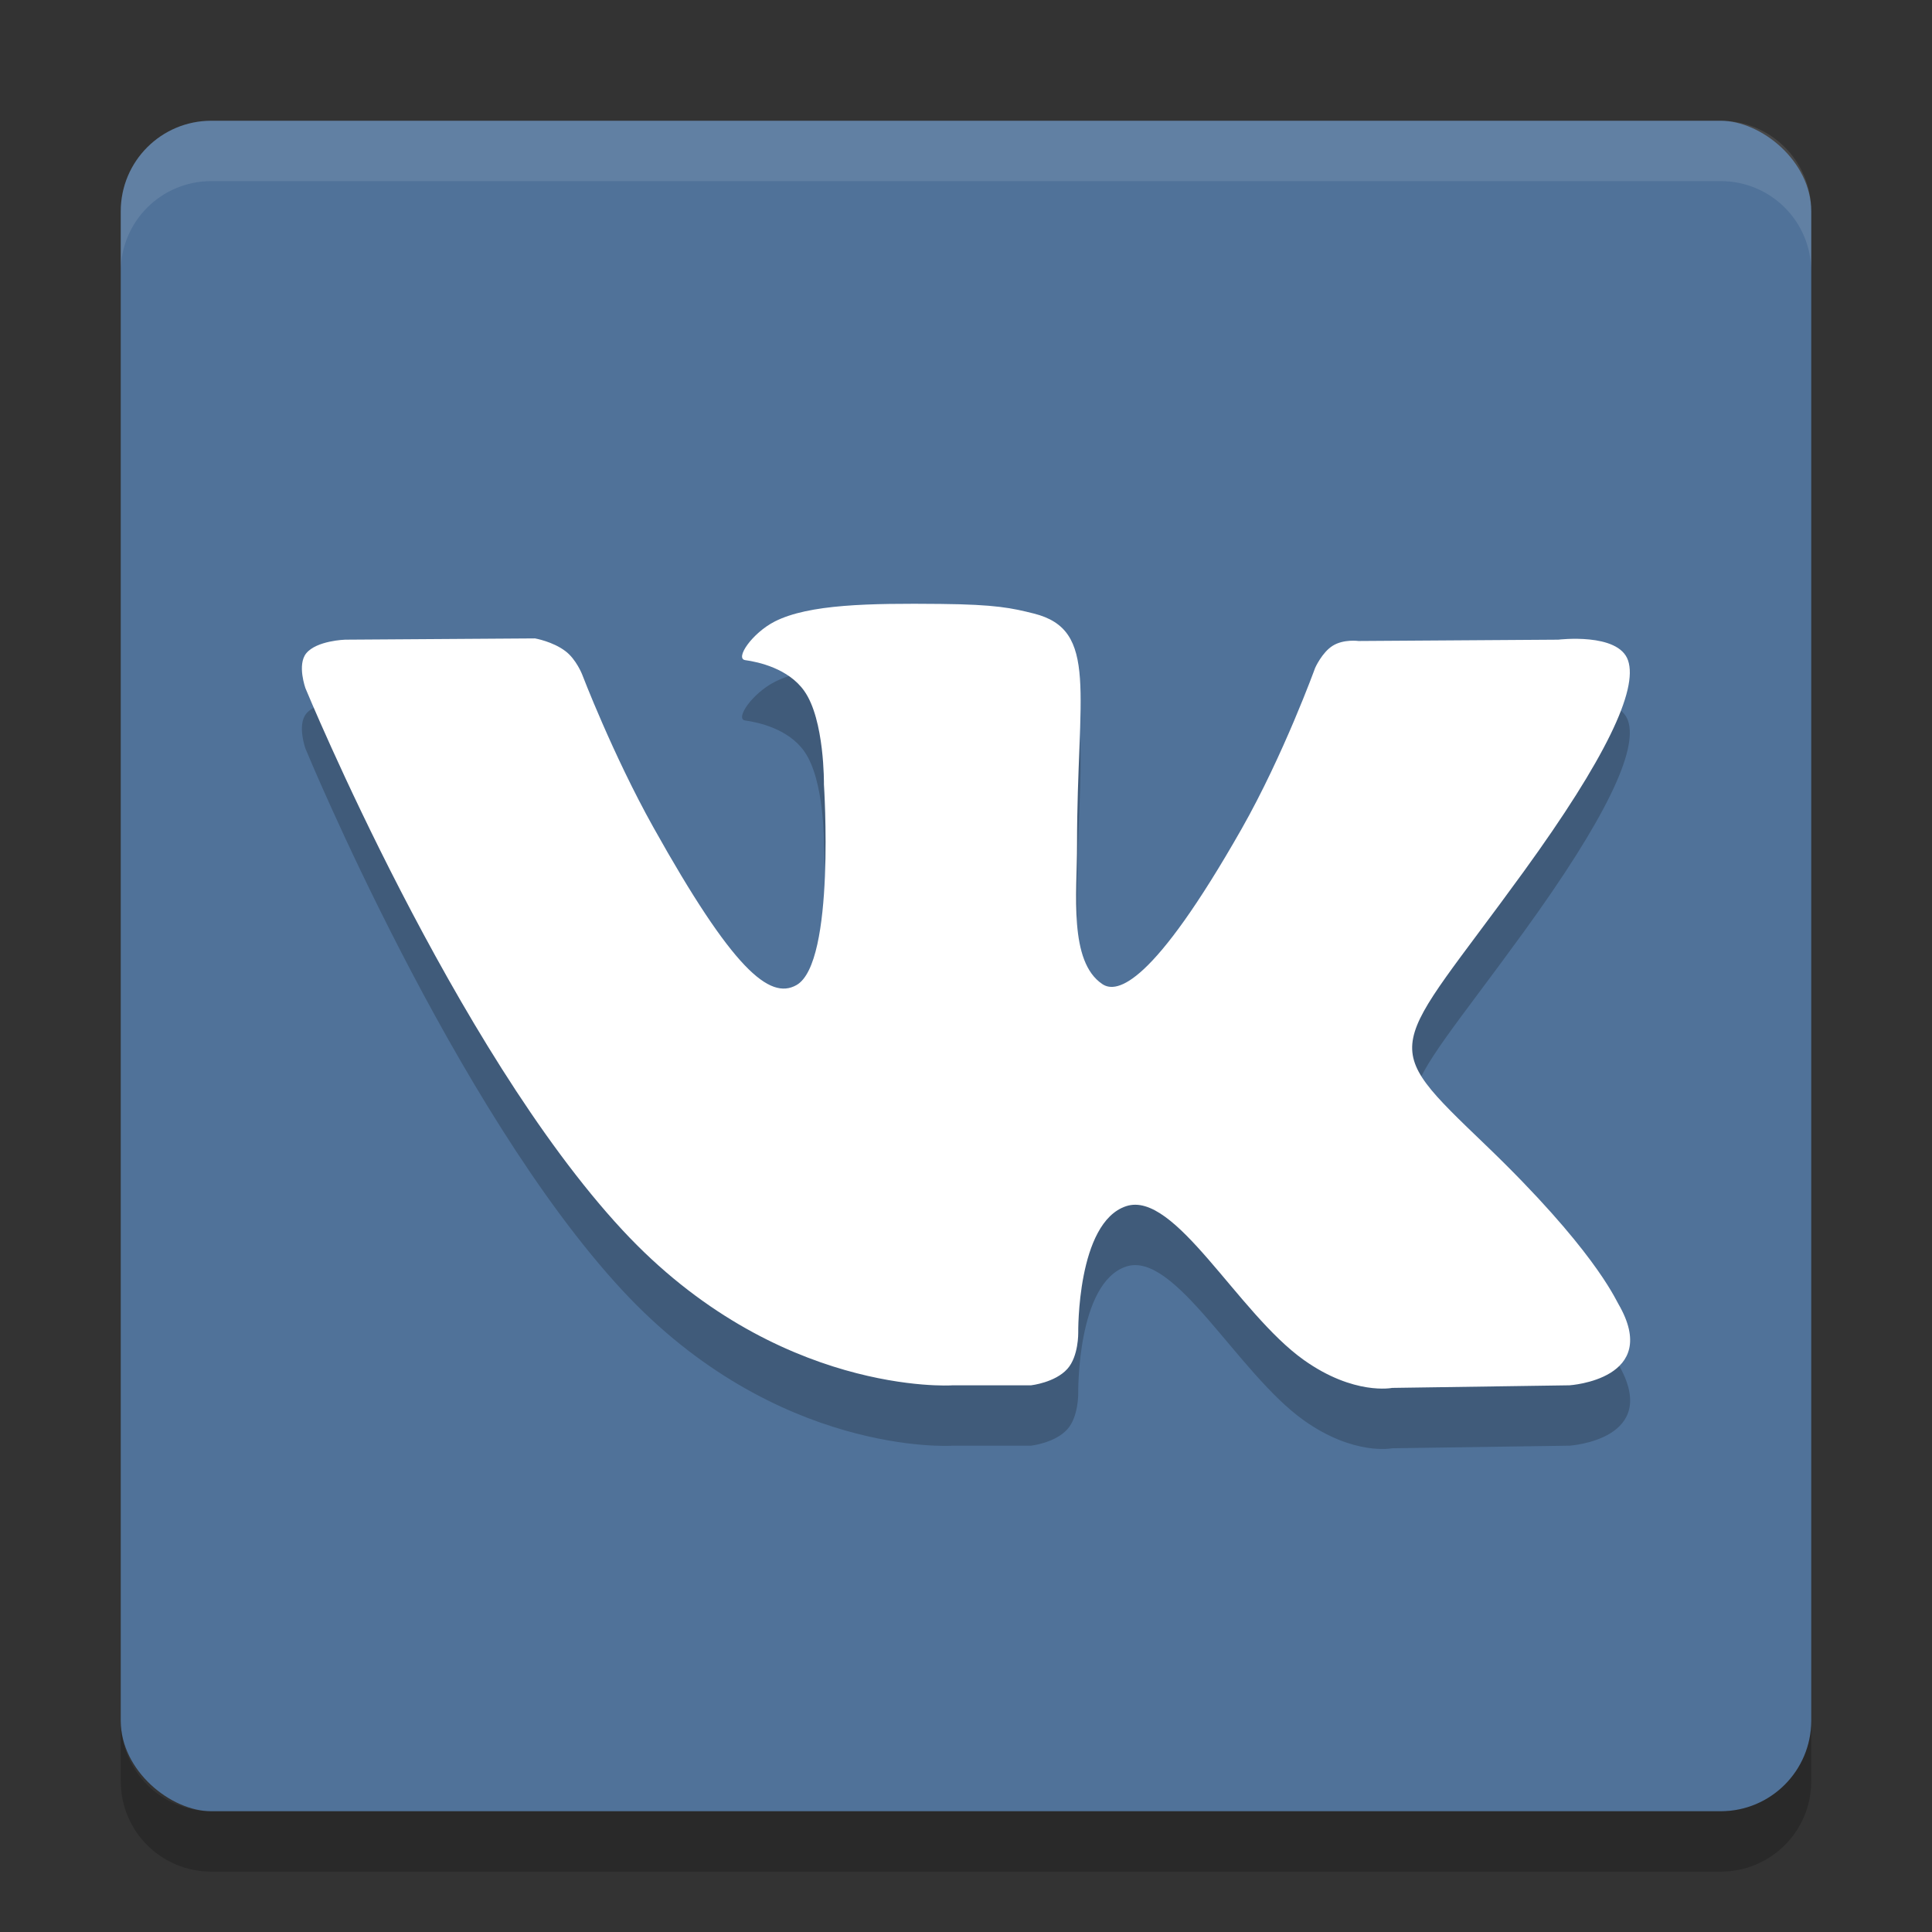
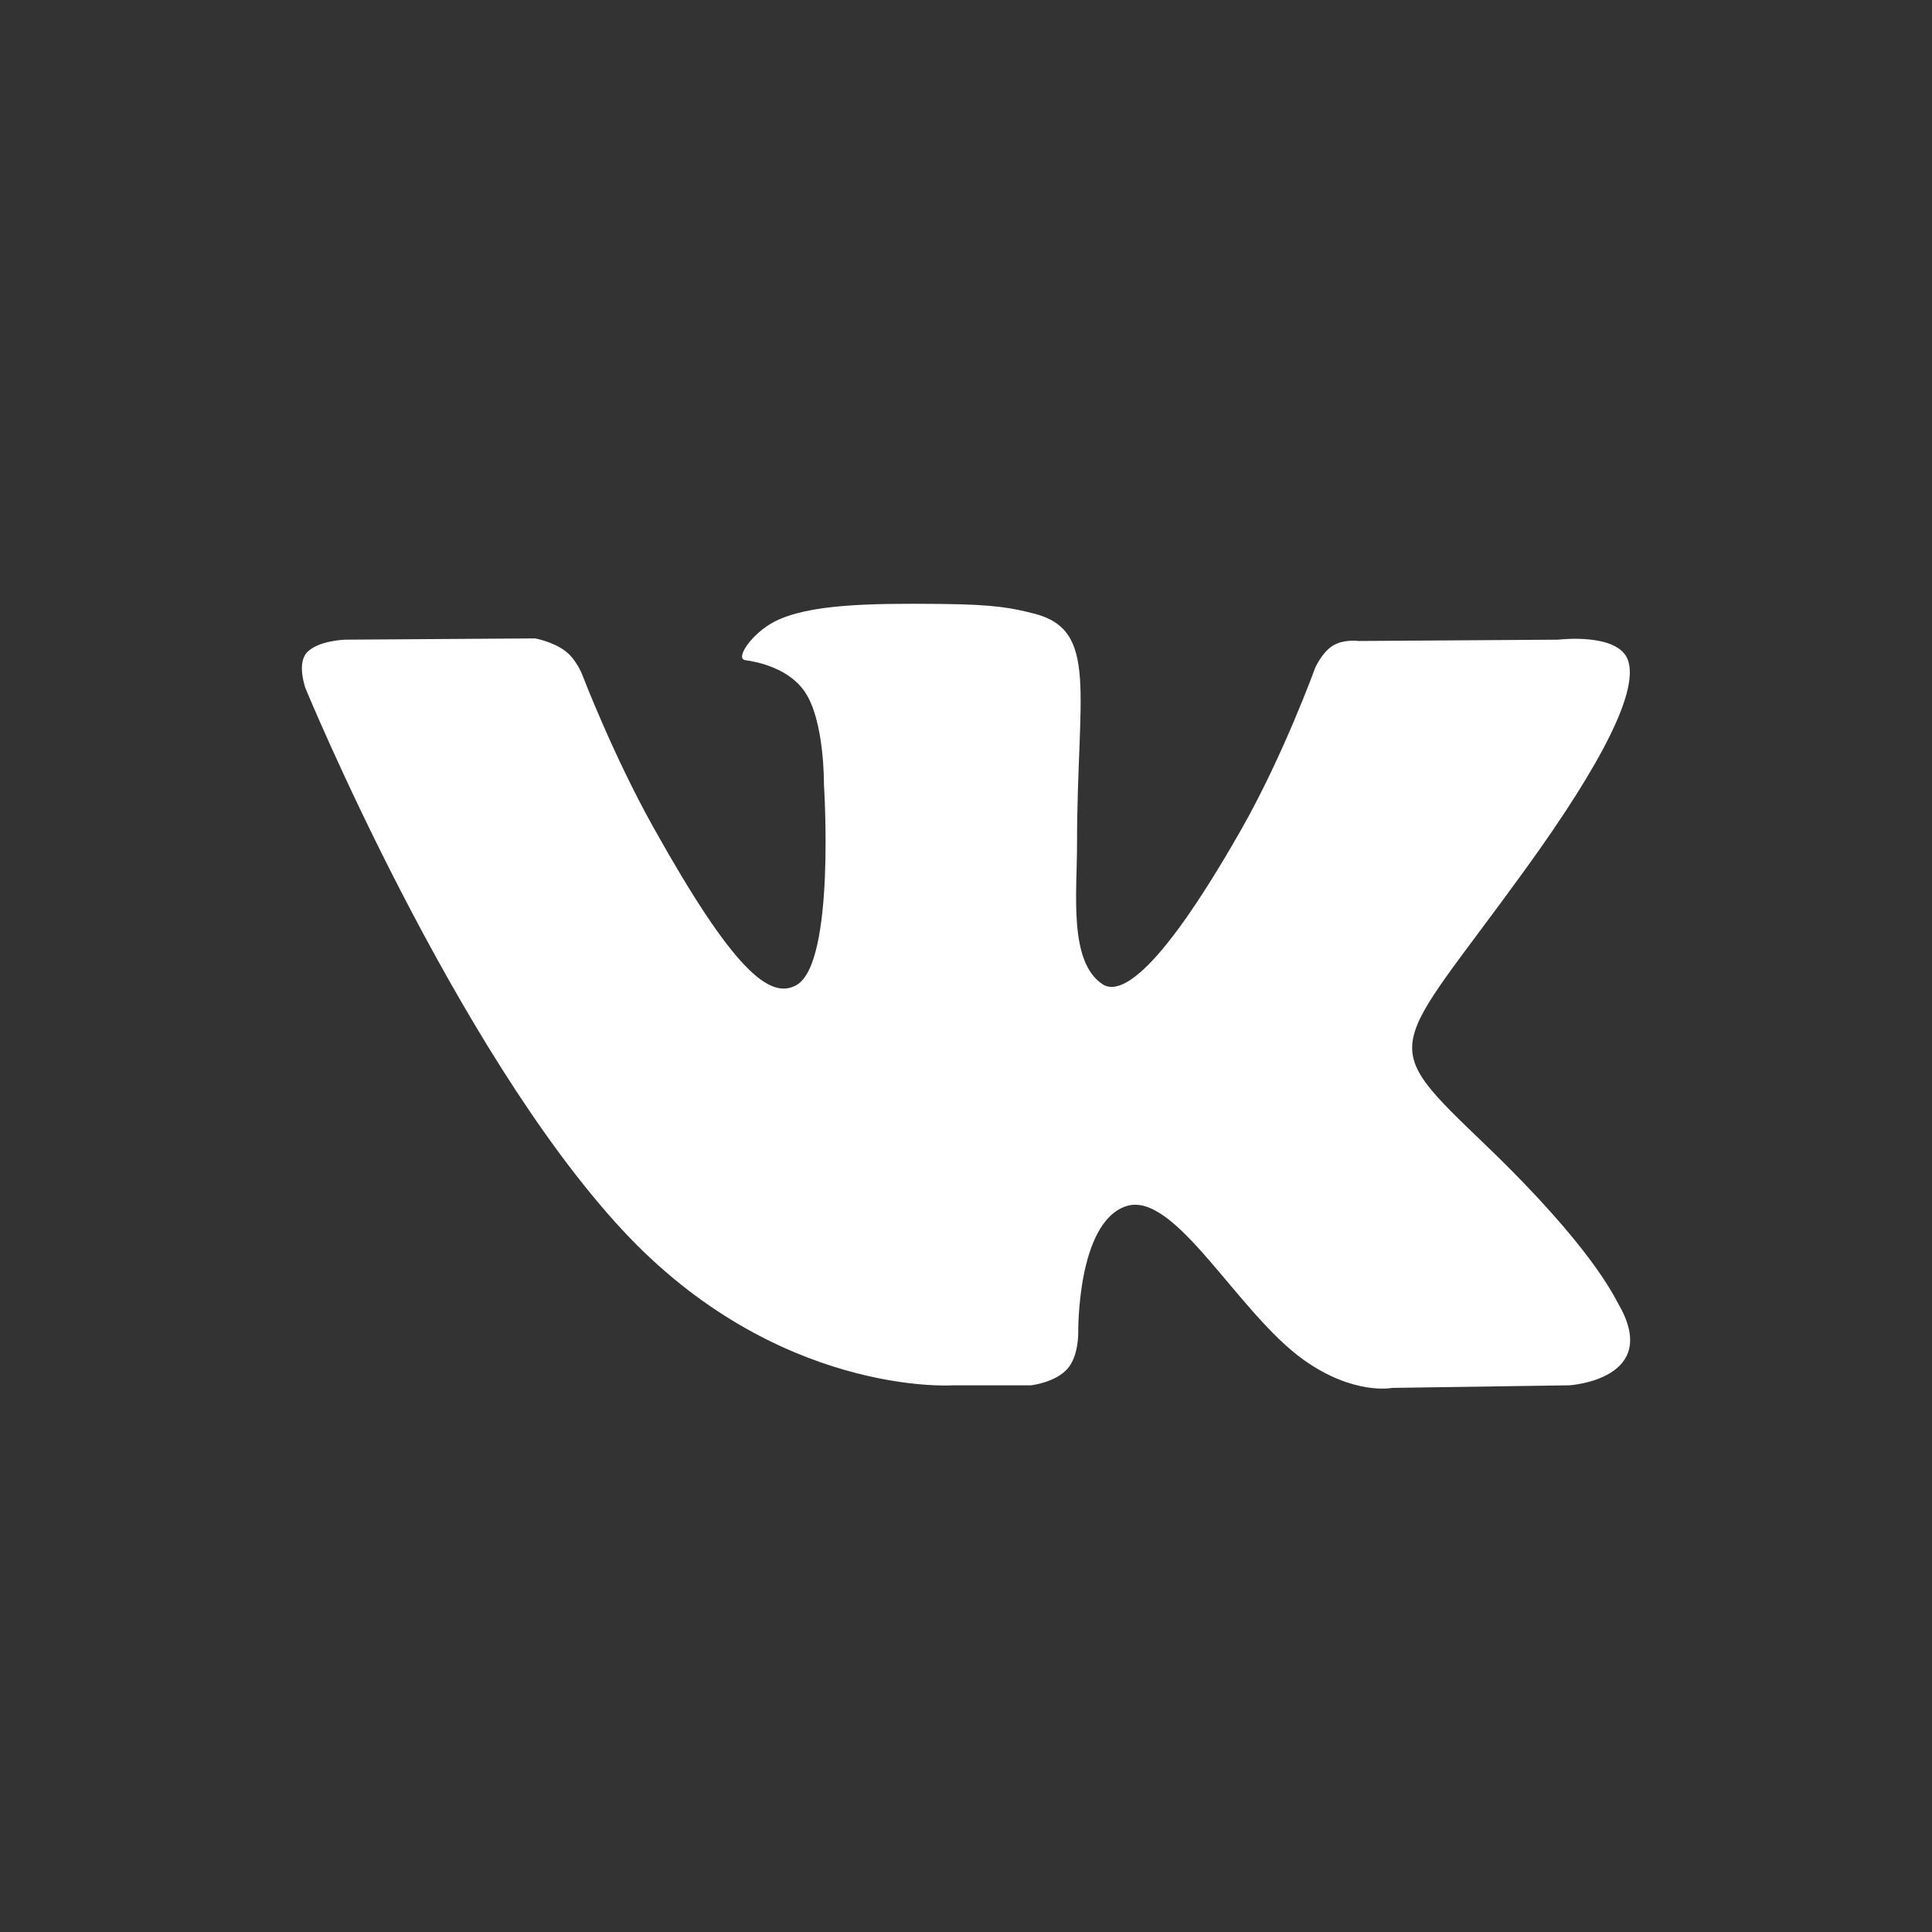
<svg xmlns="http://www.w3.org/2000/svg" width="32" height="32">
  <rect width="100%" height="100%" fill="#333333" stroke="none" />
-   <rect width="28" height="28" x="-30" y="-30" fill="#507299" rx="1.5" ry="1.5" transform="matrix(0 -1 -1 0 0 0)" />
-   <path fill="#fff" d="M3.5 2C2.669 2 2 2.669 2 3.5v1C2 3.669 2.669 3 3.5 3h25c.831 0 1.5.669 1.5 1.5v-1c0-.831-.669-1.5-1.5-1.5h-25z" opacity=".1" />
-   <path d="M2 28.5v1c0 .831.669 1.5 1.5 1.5h25c.831 0 1.5-.669 1.5-1.5v-1c0 .831-.669 1.5-1.5 1.5h-25c-.831 0-1.5-.669-1.5-1.5z" opacity=".2" />
-   <path fill-rule="evenodd" d="M15.764 23.945h1.315s.397-.045.6-.272c.187-.208.18-.598.18-.598s-.025-1.827.794-2.097c.807-.265 1.844 1.767 2.943 2.548.83.59 1.462.462 1.462.462l2.938-.043s1.537-.098.808-1.35c-.06-.102-.425-.926-2.185-2.618-1.843-1.77-1.596-1.484.623-4.547 1.352-1.866 1.892-3.005 1.723-3.493-.16-.464-1.155-.342-1.155-.342l-3.308.022s-.245-.035-.427.078c-.178.11-.292.367-.292.367s-.523 1.444-1.221 2.672c-1.473 2.59-2.063 2.728-2.303 2.566-.56-.374-.42-1.506-.42-2.31 0-2.51.367-3.557-.716-3.828-.36-.09-.625-.15-1.544-.159-1.18-.012-2.18.004-2.745.29-.377.192-.667.617-.49.641.219.03.714.139.976.509.34.478.327 1.55.327 1.55s.195 2.956-.455 3.323c-.445.252-1.057-.262-2.37-2.613-.673-1.204-1.181-2.535-1.181-2.535s-.098-.248-.273-.381c-.211-.162-.507-.213-.507-.213l-3.144.021s-.472.014-.645.226c-.154.19-.012.58-.012.58s2.46 5.964 5.247 8.97c2.556 2.756 5.457 2.575 5.457 2.575" opacity=".2" />
  <path fill="#fff" fill-rule="evenodd" d="M15.764 22.945h1.315s.397-.045.6-.272c.187-.208.18-.598.18-.598s-.025-1.827.794-2.097c.807-.265 1.844 1.767 2.943 2.548.83.59 1.462.462 1.462.462l2.938-.043s1.537-.098.808-1.35c-.06-.102-.425-.926-2.185-2.618-1.843-1.77-1.596-1.484.623-4.547 1.352-1.866 1.892-3.005 1.723-3.493-.16-.464-1.155-.342-1.155-.342l-3.308.022s-.245-.035-.427.078c-.178.11-.292.367-.292.367s-.523 1.444-1.221 2.672c-1.473 2.59-2.063 2.728-2.303 2.566-.56-.374-.42-1.506-.42-2.31 0-2.51.367-3.557-.716-3.828-.36-.09-.625-.15-1.544-.159-1.18-.012-2.18.004-2.745.29-.377.192-.667.617-.49.641.219.03.714.139.976.509.34.478.327 1.55.327 1.55s.195 2.956-.455 3.323c-.445.252-1.057-.262-2.37-2.613-.673-1.204-1.181-2.535-1.181-2.535s-.098-.248-.273-.381c-.211-.162-.507-.213-.507-.213l-3.144.021s-.472.014-.645.226c-.154.19-.012.58-.012.58s2.46 5.964 5.247 8.97c2.556 2.756 5.457 2.575 5.457 2.575" />
</svg>